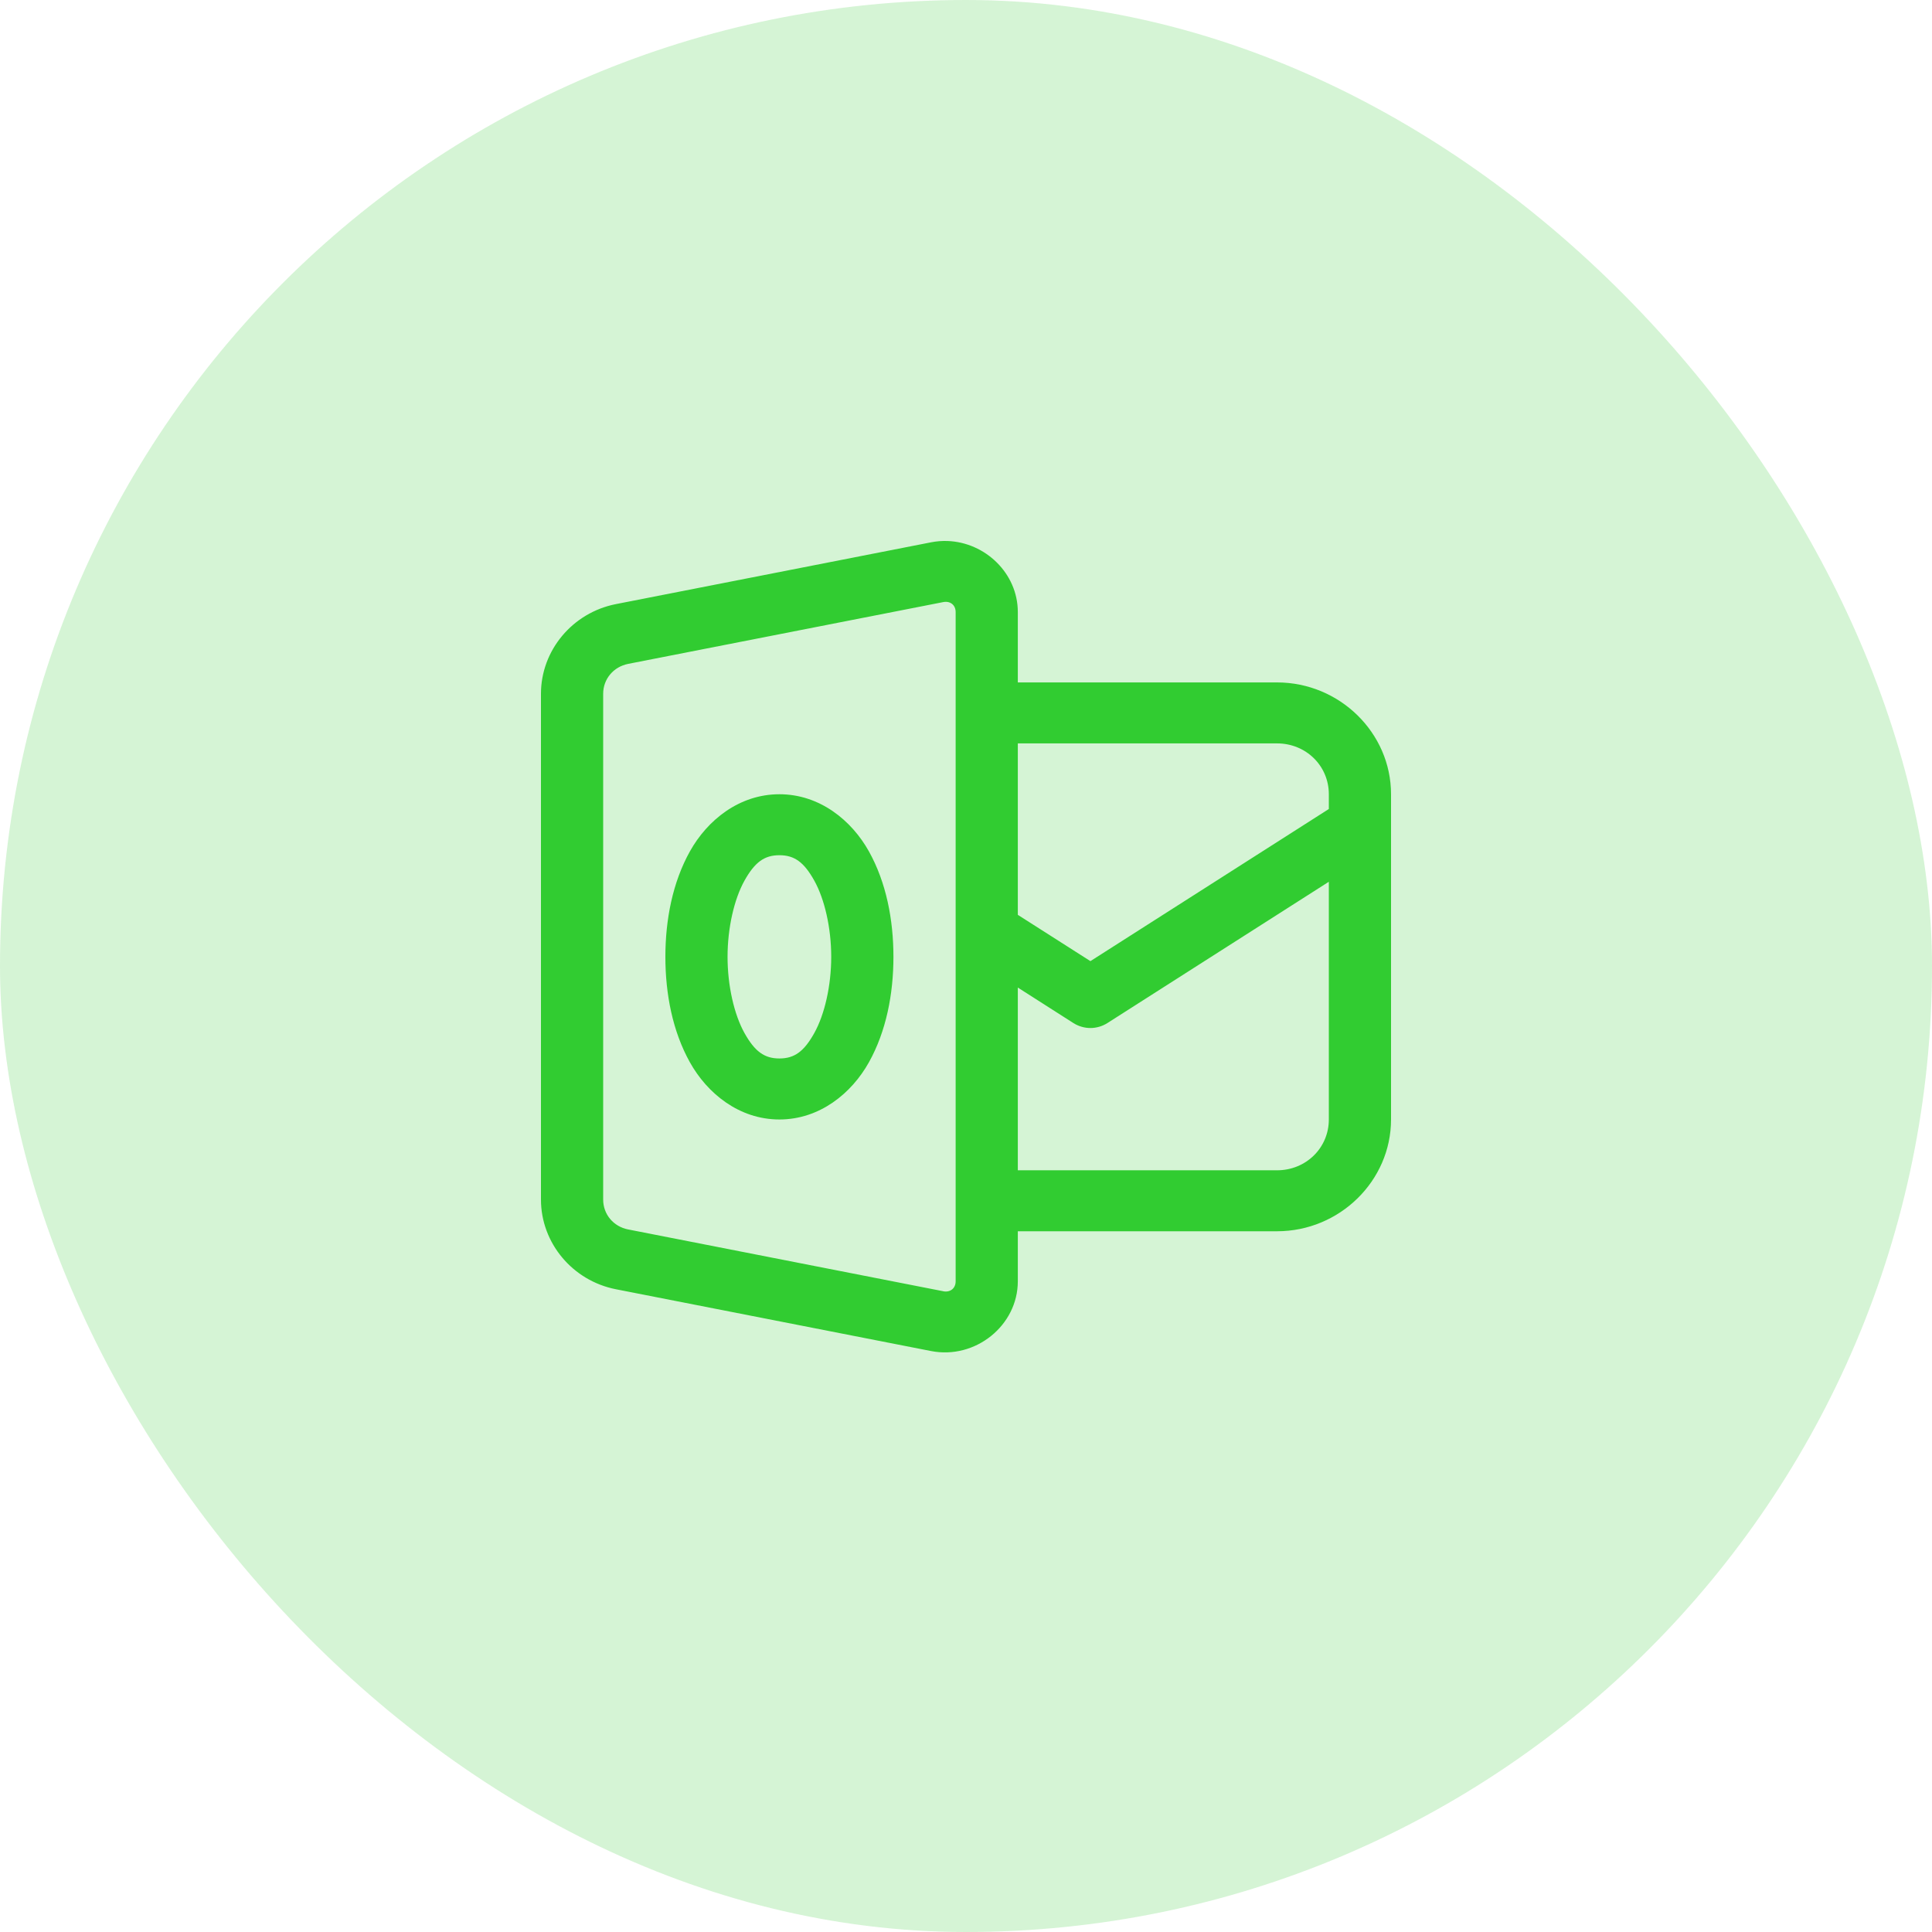
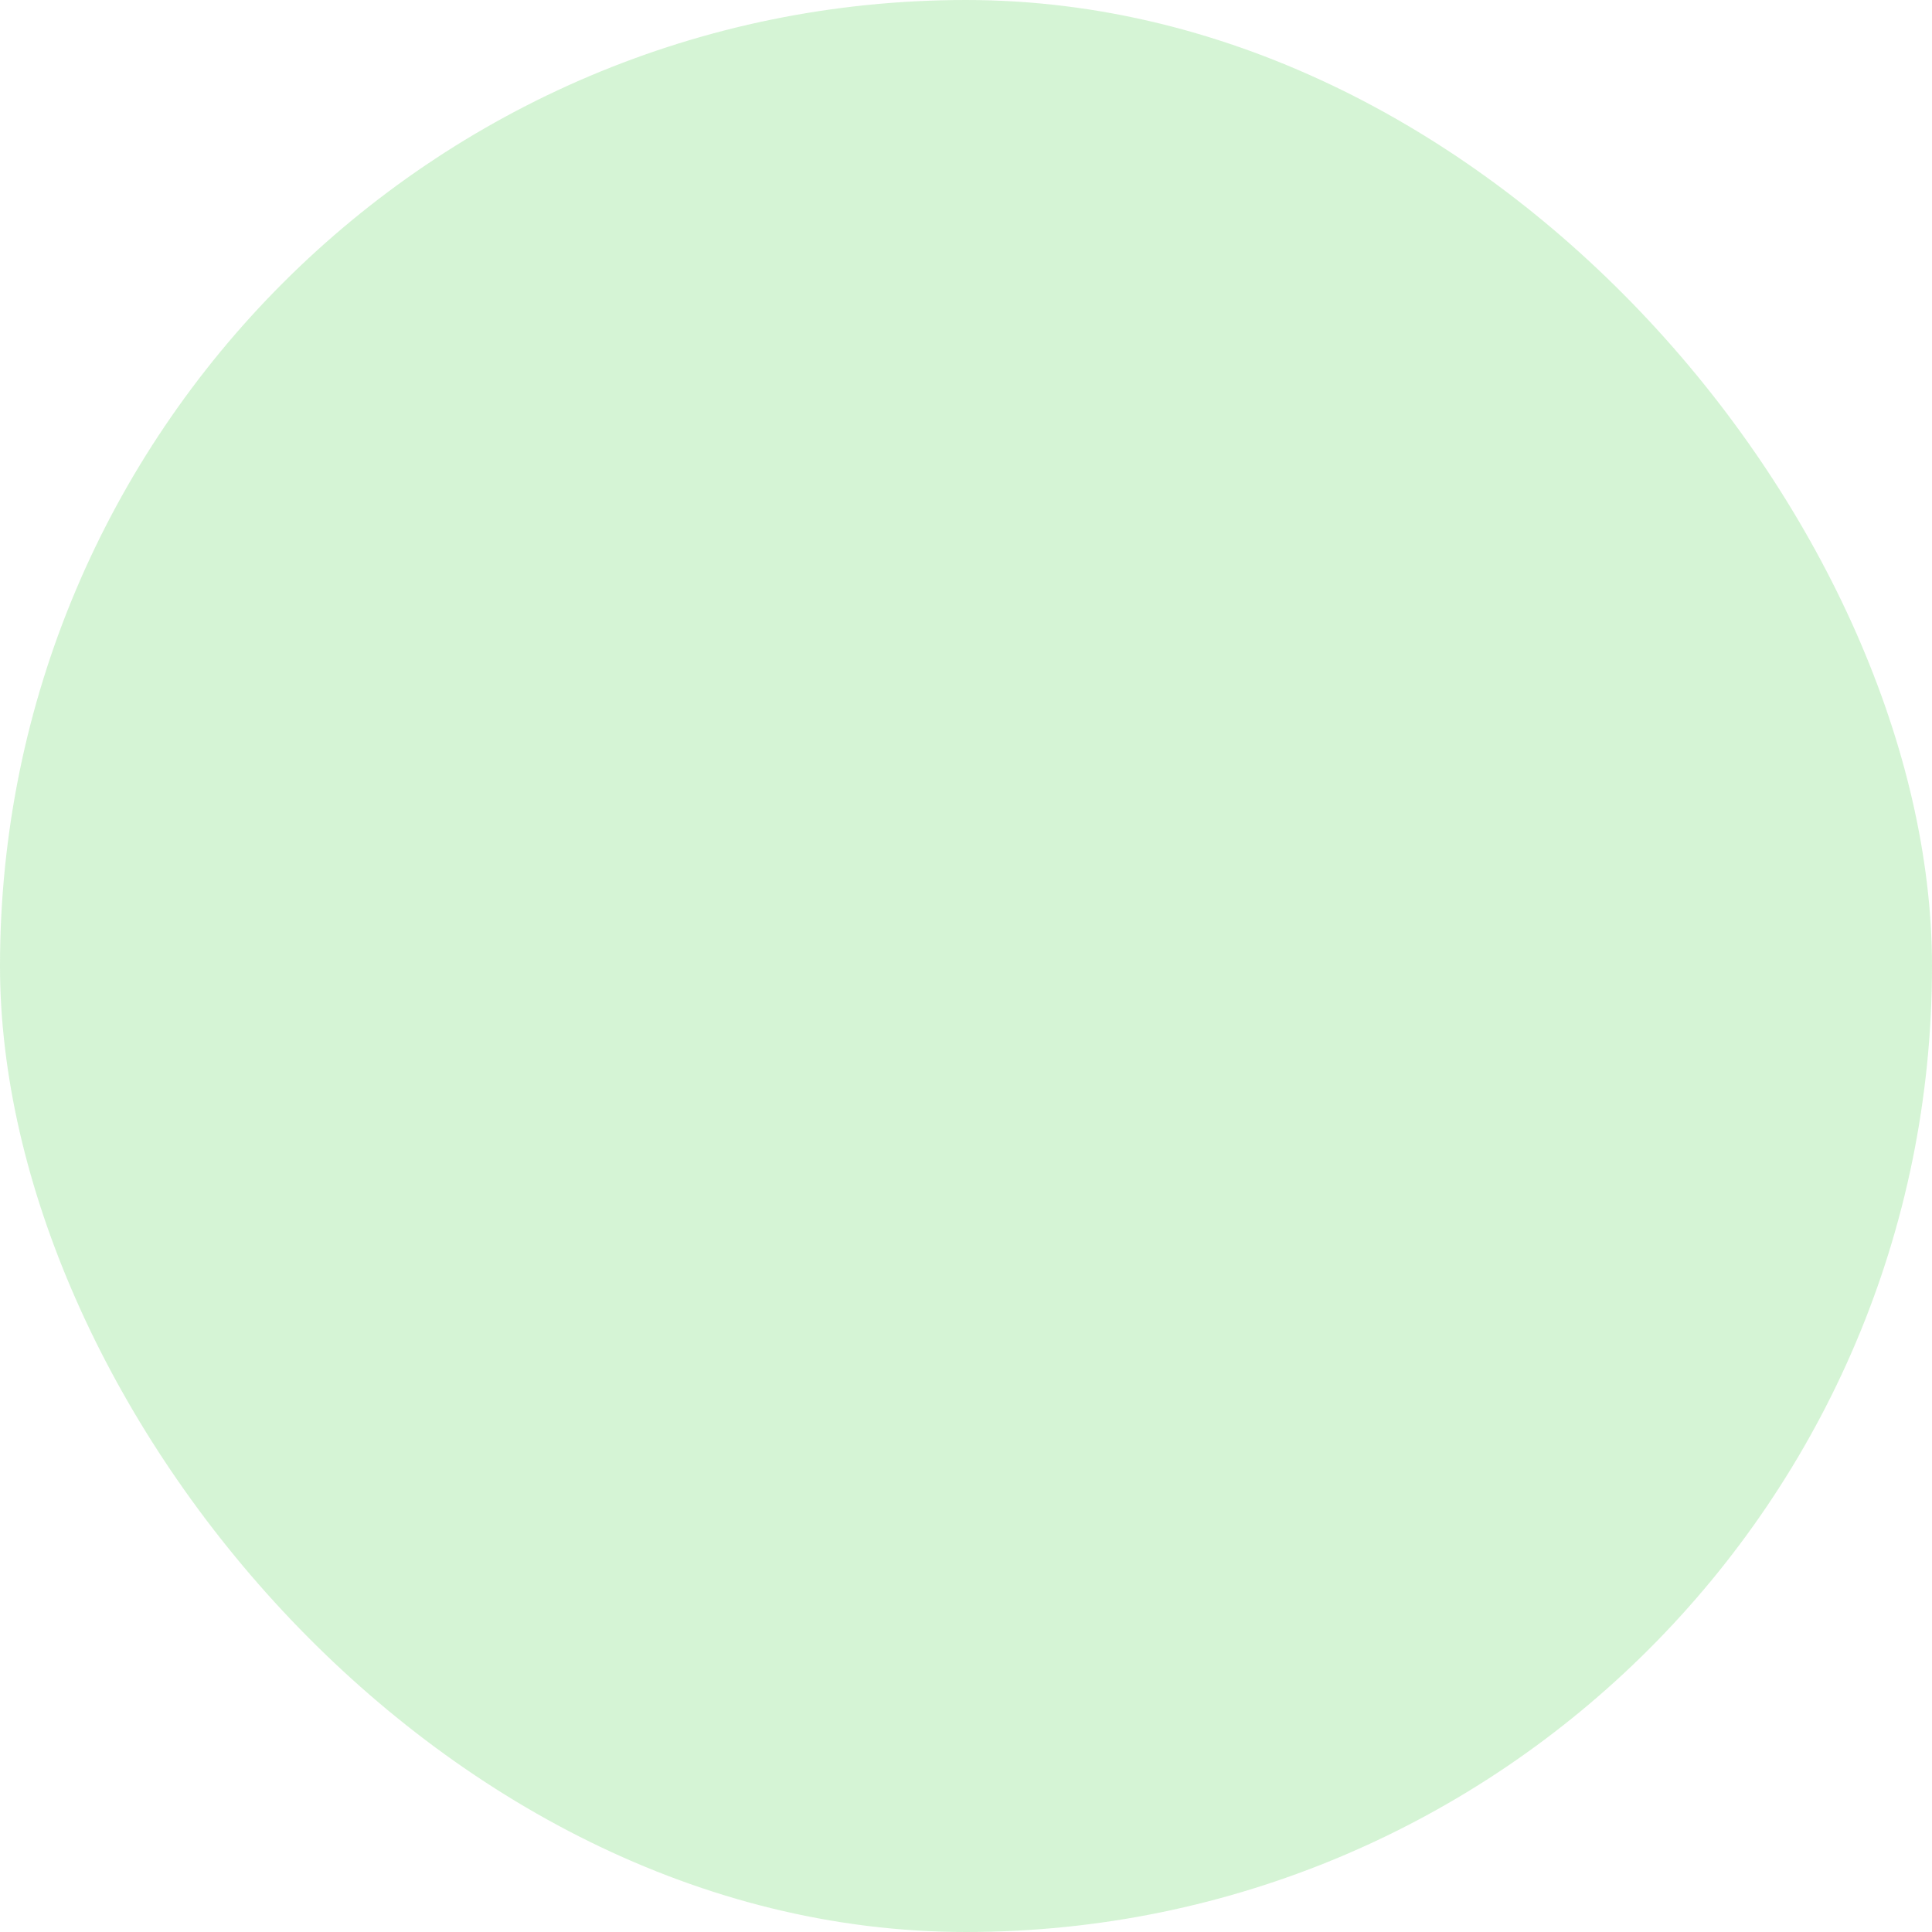
<svg xmlns="http://www.w3.org/2000/svg" width="50" height="50" viewBox="0 0 50 50" fill="none">
  <rect width="50" height="50" rx="25" fill="#31CC31" fill-opacity="0.2" />
-   <path d="M24.521 14.001C24.381 13.996 24.239 14.007 24.096 14.035L15.941 15.634C14.817 15.854 14 16.831 14 17.955V31.045C14 32.168 14.817 33.146 15.941 33.366L24.096 34.965C25.241 35.189 26.341 34.305 26.341 33.16V31.865H33.049C34.669 31.865 36 30.56 36 28.972V20.555C36 18.966 34.669 17.661 33.049 17.661H26.341V15.84C26.341 14.838 25.499 14.036 24.521 14.001ZM24.411 15.582C24.593 15.547 24.732 15.658 24.732 15.84V33.16C24.732 33.342 24.593 33.453 24.411 33.418V33.417L16.257 31.818H16.256C15.875 31.743 15.61 31.426 15.61 31.045V17.955C15.61 17.574 15.876 17.256 16.257 17.181L24.411 15.582ZM26.341 19.239H33.049C33.799 19.239 34.39 19.819 34.39 20.555V20.937L28.22 24.874L26.341 23.676V19.239ZM20.171 20.555C19.128 20.555 18.303 21.23 17.855 22.033C17.407 22.836 17.22 23.8 17.22 24.763C17.22 25.726 17.407 26.69 17.855 27.493C18.303 28.296 19.128 28.972 20.171 28.972C21.213 28.972 22.039 28.296 22.487 27.493C22.935 26.69 23.122 25.726 23.122 24.763C23.122 23.8 22.935 22.836 22.487 22.033C22.039 21.23 21.213 20.555 20.171 20.555ZM20.171 22.133C20.559 22.133 20.807 22.312 21.074 22.791C21.341 23.27 21.512 24.016 21.512 24.763C21.512 25.51 21.341 26.256 21.074 26.735C20.807 27.214 20.559 27.393 20.171 27.393C19.782 27.393 19.535 27.214 19.267 26.735C19 26.256 18.829 25.51 18.829 24.763C18.829 24.016 19 23.27 19.267 22.791C19.535 22.312 19.782 22.133 20.171 22.133ZM34.39 22.82V28.972C34.39 29.707 33.799 30.287 33.049 30.287H26.341V25.558L27.78 26.477C27.911 26.56 28.064 26.605 28.22 26.605C28.375 26.605 28.528 26.56 28.659 26.477L34.39 22.82Z" fill="#31CC31" />
</svg>